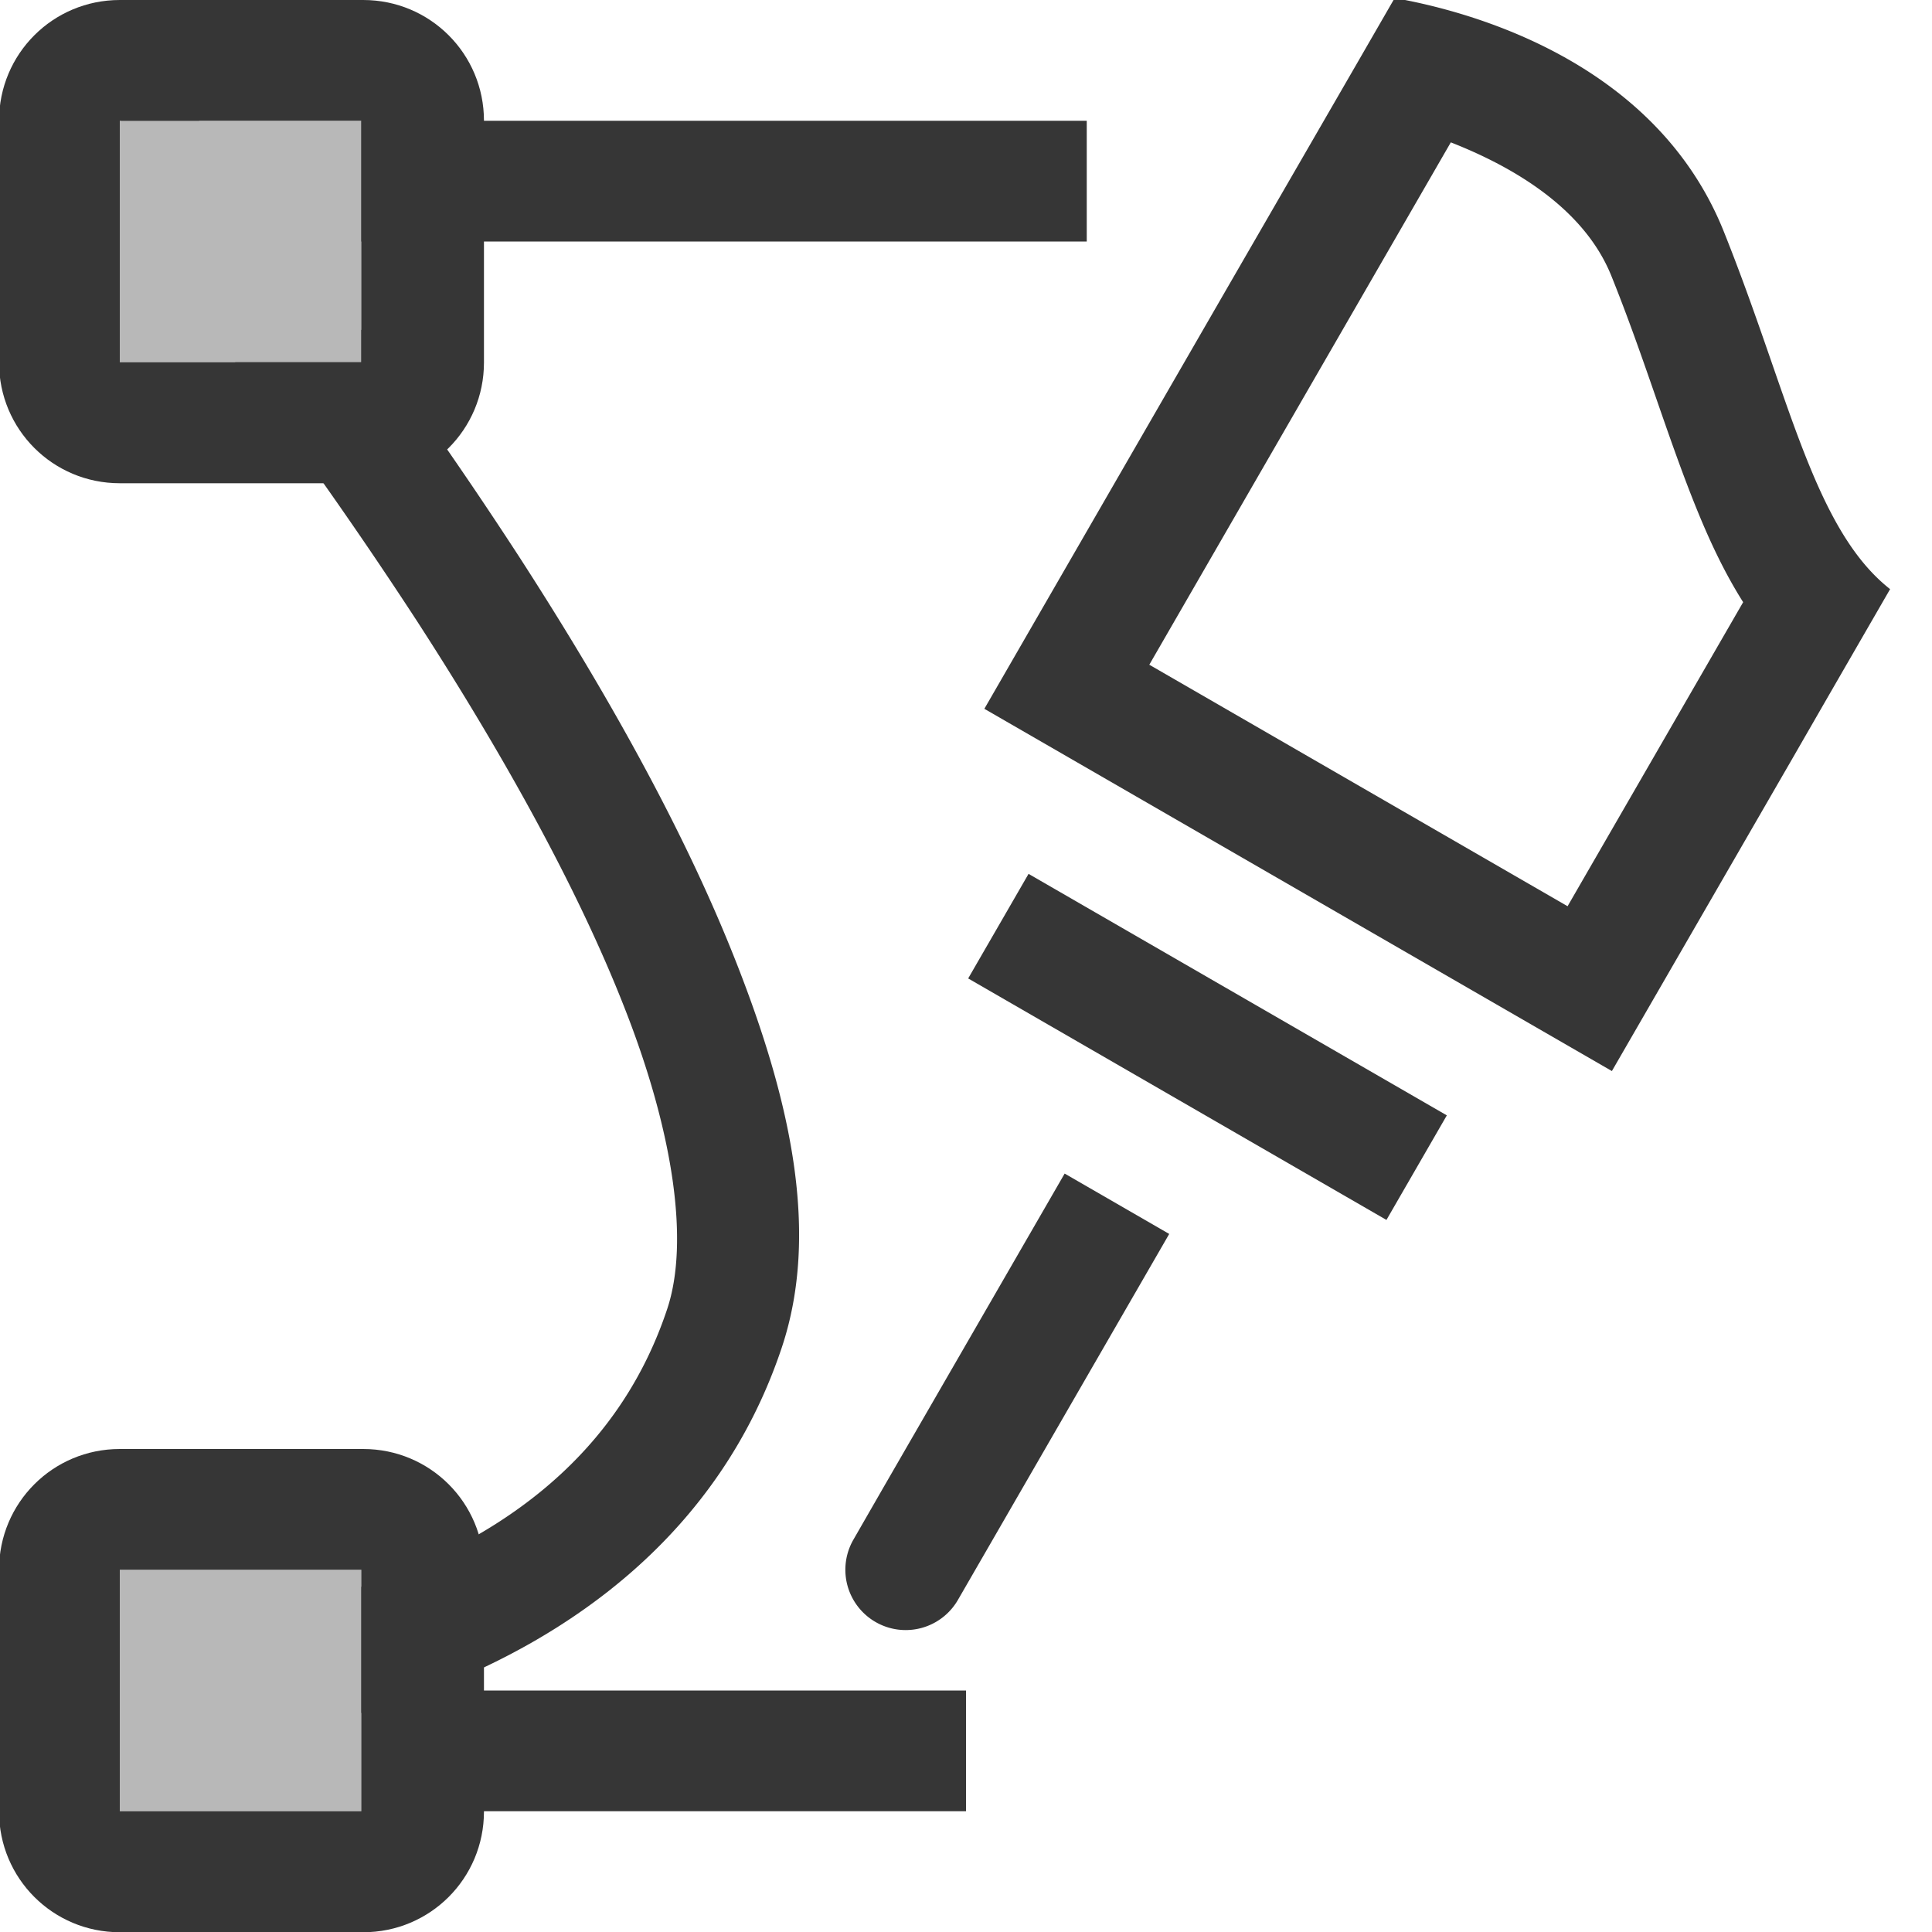
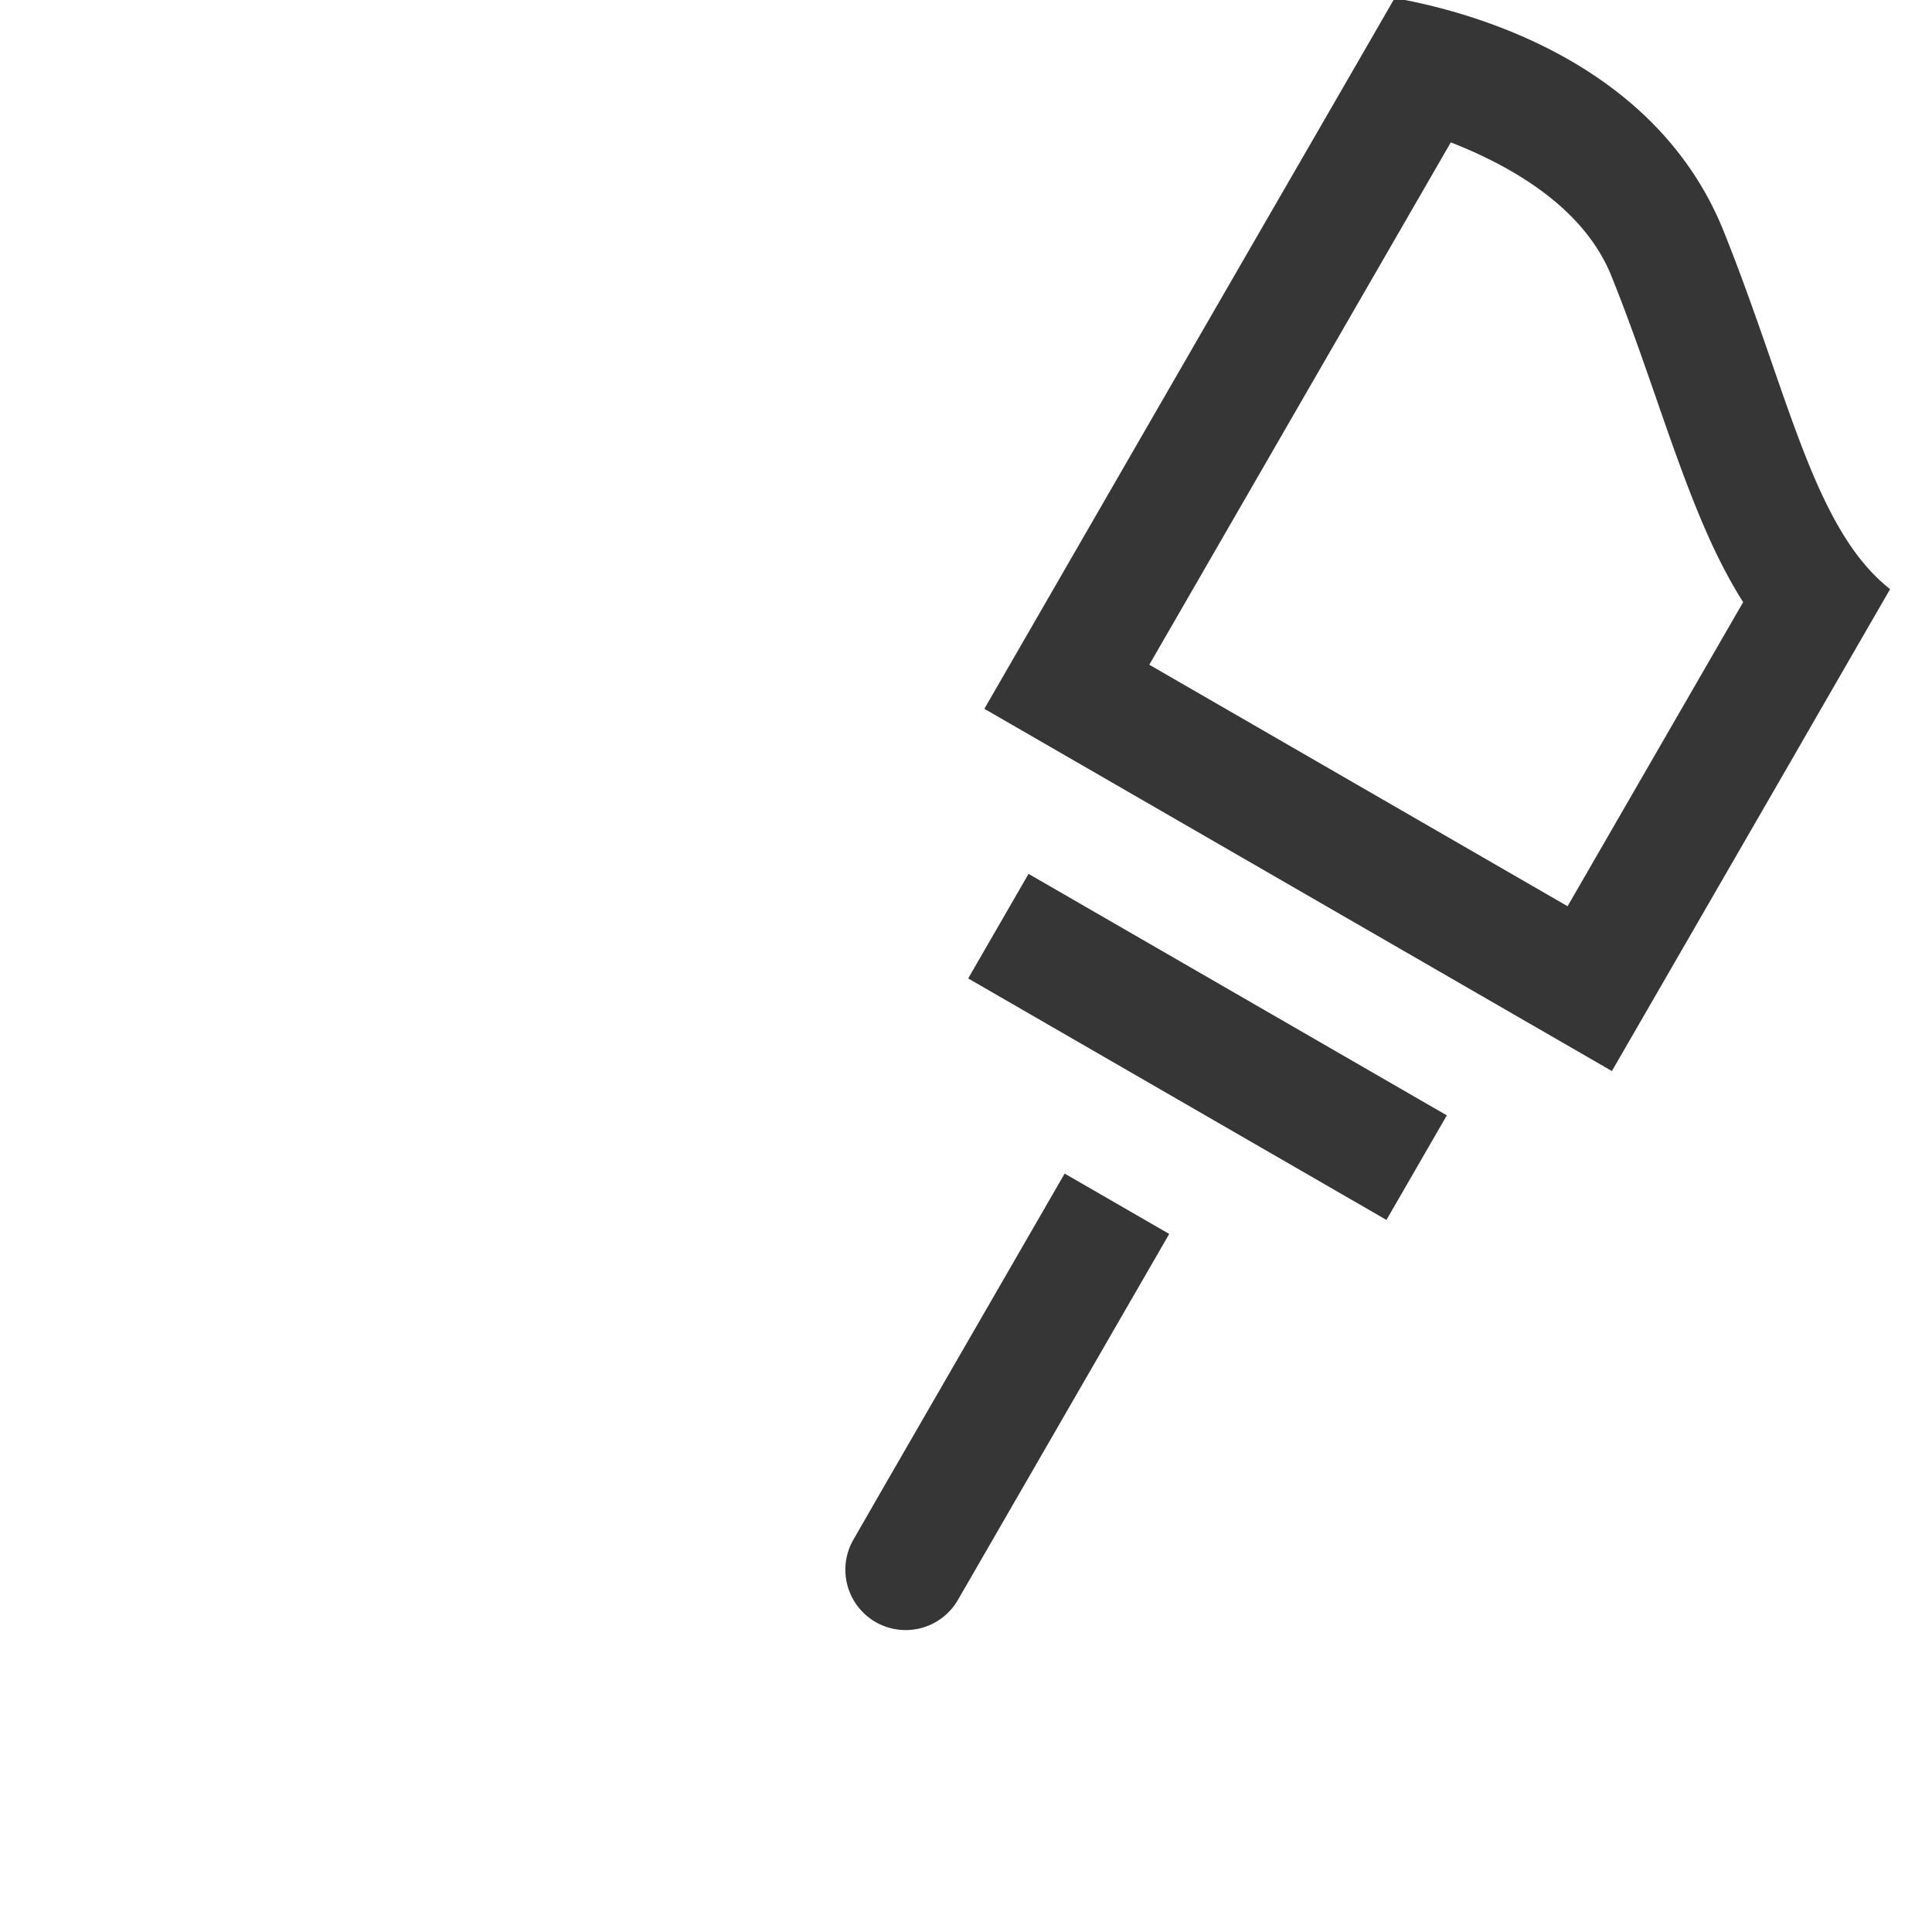
<svg xmlns="http://www.w3.org/2000/svg" width="16" height="16">
-   <path d="M1.379.674 1 1h.65a34.928 34.928 0 0 0-.27-.326zM2.992 1v1H9V1H2.992zm-2 .006-.37.32s.144.173.37.451v-.771zm2 1.724V3H1.947a37.5 37.5 0 0 1 1.508 2.146c.677 1.046 1.319 2.18 1.72 3.208.403 1.027.535 1.935.35 2.488-.433 1.3-1.5 1.95-2.533 2.299v1.045L3 14.184V15h5v-1H3.56c1.142-.437 2.394-1.28 2.915-2.842.315-.947.072-2.039-.37-3.168-.441-1.129-1.112-2.307-1.81-3.386A36.865 36.865 0 0 0 2.992 2.73z" style="fill:#363636;stroke-linecap:round;stroke-linejoin:round;paint-order:stroke fill markers;stop-color:#000" />
-   <path d="M.992 0c-.554 0-1 .446-1 1v2.002c0 .554.446 1 1 1h2.016c.554 0 1-.446 1-1V1c0-.554-.446-1-1-1zm0 1h2v2h-2z" style="fill:#363636;stroke-linecap:round;stroke-linejoin:round;paint-order:stroke fill markers;stop-color:#000" />
-   <rect width="2" height="2" x=".992" y="1" rx="0" ry="0" style="opacity:.35;fill:#363636;stroke-linecap:round;stroke-linejoin:round;paint-order:stroke fill markers;stop-color:#000" />
-   <path d="M.992 12c-.554 0-1 .446-1 1v2.002c0 .554.446 1 1 1h2.016c.554 0 1-.446 1-1V13c0-.554-.446-1-1-1zm0 1h2v2h-2z" style="fill:#363636;stroke-linecap:round;stroke-linejoin:round;paint-order:stroke fill markers;stop-color:#000" />
-   <rect width="2" height="2" x=".992" y="13" rx="0" ry="0" style="opacity:.35;fill:#363636;stroke-linecap:round;stroke-linejoin:round;paint-order:stroke fill markers;stop-color:#000" />
  <path d="m8.152 5.87 5.197 3 1.5-2.597.3-.521.504-.873c-.274-.216-.476-.55-.672-1.031-.214-.523-.41-1.194-.707-1.935C13.705.5 12.167.093 11.55-.016l-.334.579-1.065 1.843Zm-.134 2.233 3.464 2 .5-.866-3.464-2zm1.5-2.598 2.497-4.326c.51.2 1.103.542 1.33 1.107.276.685.467 1.343.711 1.941.108.265.23.523.38.76l-1.454 2.518zm-2.45 7.245a.499.499 0 1 0 .865.5l.25-.433 1.25-2.165.25-.433-.433-.25-.433-.25-.25.433-1.25 2.165z" style="fill:#363636;stroke-linecap:round;stroke-linejoin:round;paint-order:stroke fill markers;stop-color:#000" />
</svg>